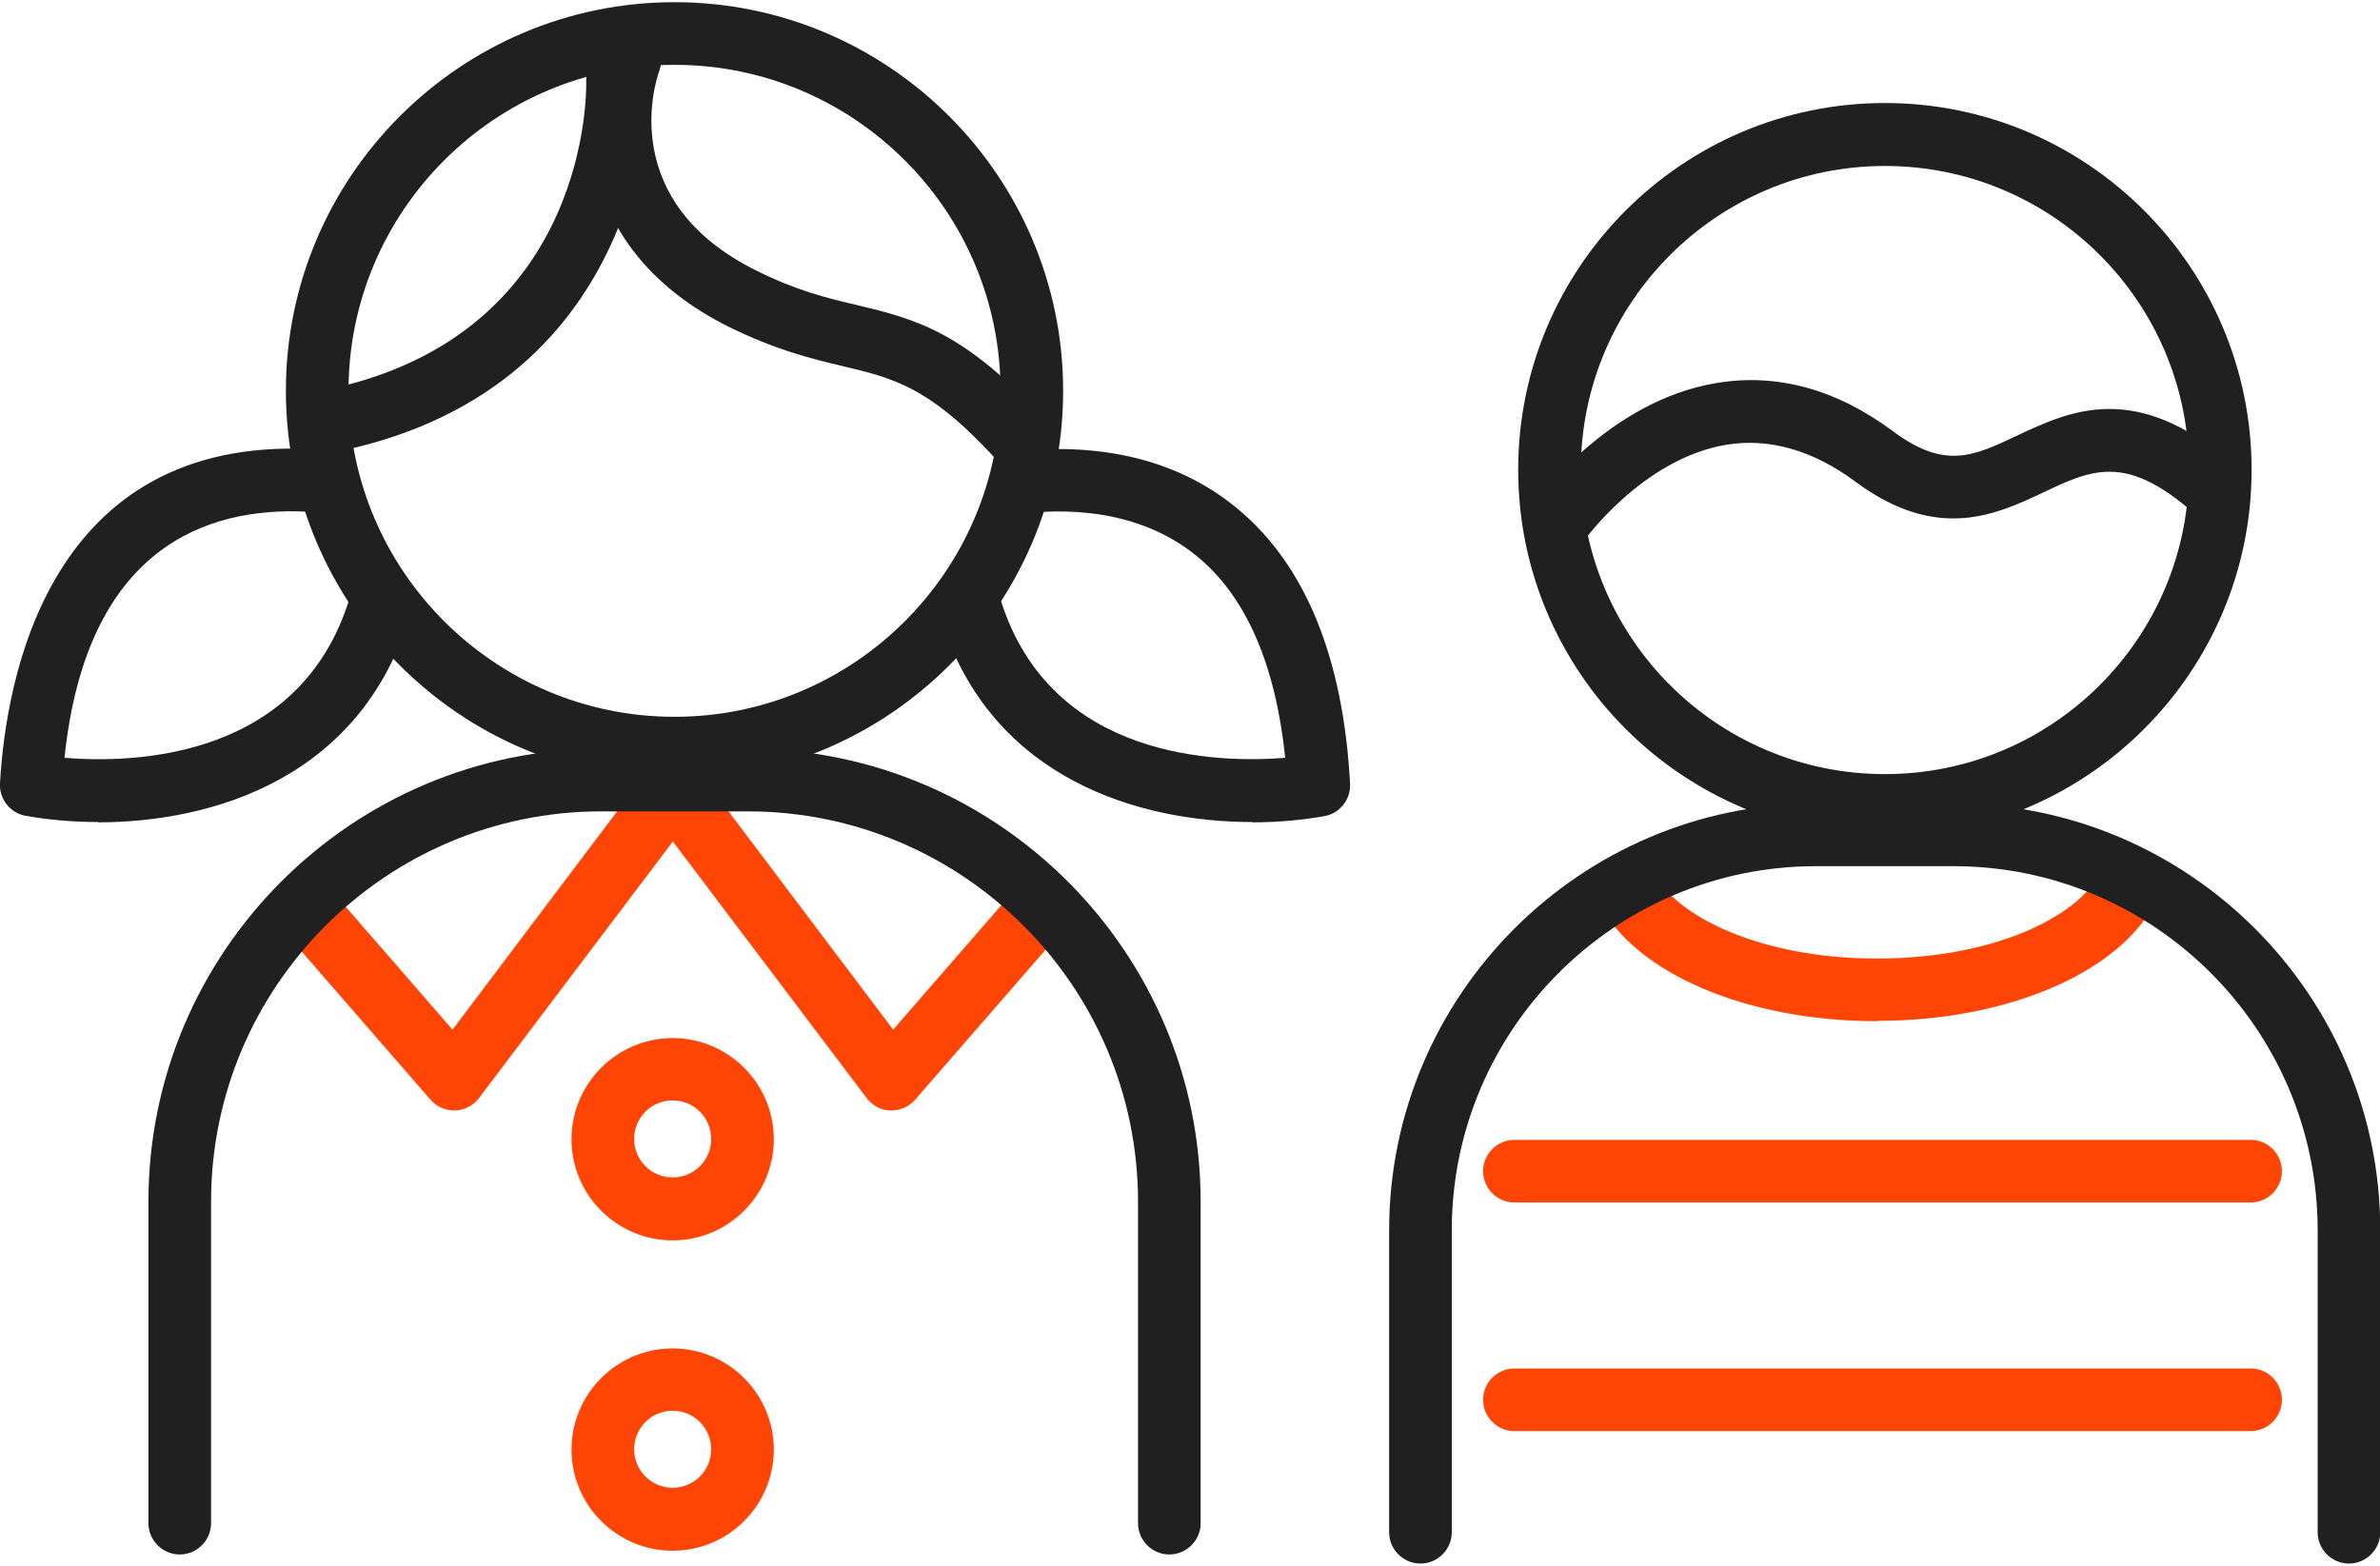
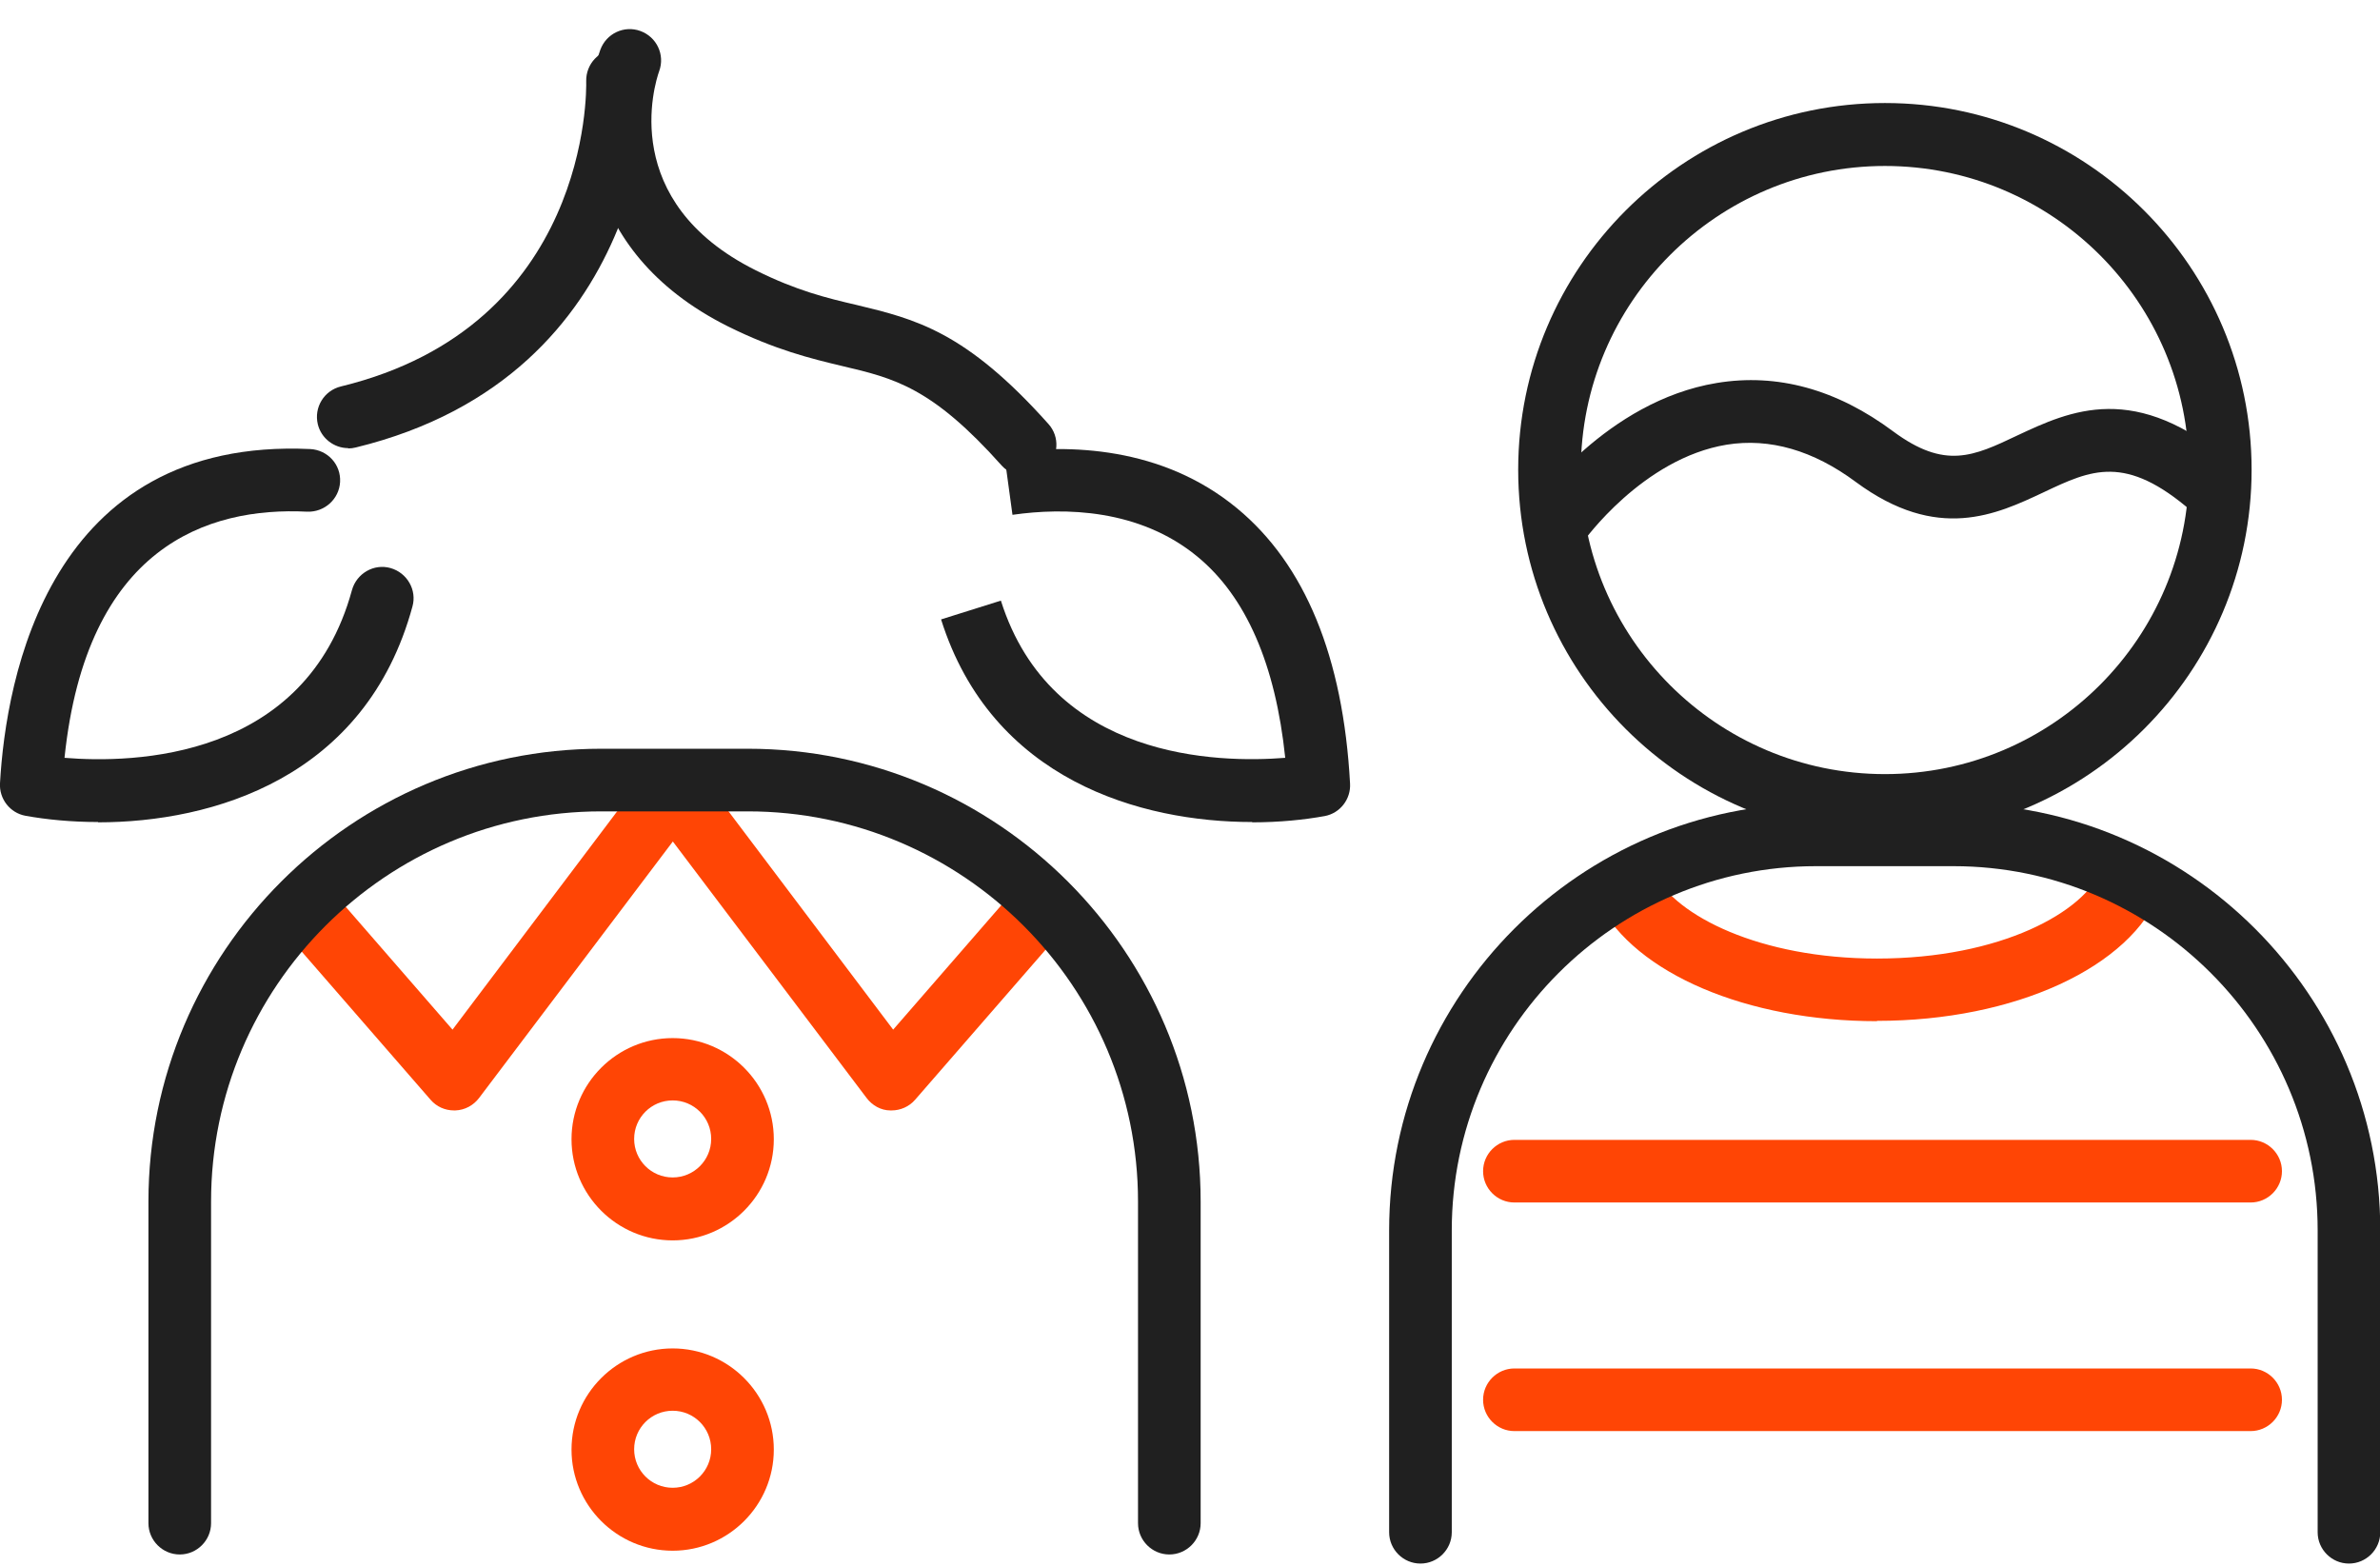
<svg xmlns="http://www.w3.org/2000/svg" width="76" height="50" viewBox="0 0 76 50" fill="none">
  <path d="M3.13 26.25C2.27 26.25 1.47 26.17 0.81 26.05C0.32 25.96 -0.03 25.51 -0 25.01C0.19 21.67 1.55 13.95 9.91 14.34C10.46 14.37 10.89 14.83 10.86 15.39C10.83 15.94 10.36 16.36 9.81 16.34C6.62 16.18 2.76 17.46 2.06 24.2C4.25 24.38 9.76 24.27 11.24 18.84C11.39 18.31 11.94 17.99 12.47 18.14C13 18.29 13.32 18.84 13.17 19.37C11.68 24.85 6.78 26.26 3.13 26.26V26.25Z" fill="#202020" />
  <path d="M39.981 26.25C36.441 26.25 31.671 24.92 30.051 19.78L31.961 19.18C33.571 24.27 38.901 24.37 41.041 24.2C40.731 21.22 39.791 19.05 38.231 17.77C36.381 16.25 34.001 16.2 32.331 16.44L32.061 14.46C34.131 14.18 37.101 14.25 39.501 16.23C41.671 18.02 42.891 20.98 43.111 25.02C43.141 25.52 42.791 25.97 42.301 26.06C41.641 26.18 40.851 26.26 39.991 26.26L39.981 26.25Z" fill="#202020" />
  <path d="M21.48 39.61C19.7 39.61 18.25 38.16 18.25 36.38C18.25 34.6 19.7 33.15 21.48 33.15C23.26 33.15 24.71 34.6 24.71 36.38C24.71 38.16 23.26 39.61 21.48 39.61ZM21.48 35.14C20.8 35.14 20.25 35.69 20.25 36.37C20.25 37.05 20.8 37.6 21.48 37.6C22.16 37.6 22.71 37.05 22.71 36.37C22.71 35.69 22.16 35.14 21.48 35.14Z" fill="#FF4505" />
  <path d="M21.48 49.52C19.7 49.52 18.25 48.07 18.25 46.29C18.25 44.51 19.7 43.06 21.48 43.06C23.26 43.06 24.71 44.51 24.71 46.29C24.71 48.07 23.26 49.52 21.48 49.52ZM21.48 45.05C20.8 45.05 20.25 45.6 20.25 46.28C20.25 46.96 20.8 47.51 21.48 47.51C22.16 47.51 22.71 46.96 22.71 46.28C22.71 45.6 22.16 45.05 21.48 45.05Z" fill="#FF4505" />
  <path d="M32.74 15.2C32.47 15.2 32.19 15.09 31.99 14.87C29.76 12.37 28.56 12.08 26.9 11.69C25.89 11.45 24.75 11.17 23.24 10.42C18.37 7.98 18.45 3.58 19.17 1.59C19.36 1.07 19.93 0.8 20.45 0.99C20.97 1.18 21.24 1.75 21.05 2.27C20.9 2.69 19.74 6.44 24.13 8.63C25.43 9.28 26.41 9.52 27.36 9.74C29.22 10.19 30.83 10.57 33.48 13.54C33.85 13.95 33.81 14.58 33.4 14.95C33.21 15.12 32.97 15.2 32.73 15.2H32.74Z" fill="#202020" />
  <path d="M11.119 14.31C10.669 14.31 10.259 14 10.149 13.55C10.019 13.01 10.349 12.47 10.889 12.34C18.819 10.41 18.729 2.91 18.719 2.59C18.709 2.04 19.139 1.58 19.689 1.57H19.719C20.259 1.57 20.699 2 20.719 2.54C20.719 2.63 20.889 11.97 11.359 14.29C11.279 14.31 11.199 14.32 11.119 14.32V14.31Z" fill="#202020" />
  <path d="M49.75 17.74C49.55 17.74 49.35 17.68 49.18 17.56C48.73 17.24 48.62 16.62 48.93 16.17C49.02 16.03 51.3 12.81 54.82 12.23C56.75 11.91 58.65 12.43 60.46 13.78C62.11 15 63.02 14.57 64.41 13.91C66.1 13.12 68.19 12.13 71.3 14.82C71.72 15.18 71.76 15.81 71.4 16.23C71.04 16.65 70.41 16.69 69.99 16.33C67.87 14.49 66.78 15 65.26 15.72C63.75 16.43 61.87 17.32 59.26 15.39C57.9 14.38 56.51 13.98 55.14 14.2C52.45 14.64 50.57 17.28 50.55 17.31C50.35 17.59 50.04 17.74 49.73 17.74H49.75Z" fill="#202020" />
  <path d="M71.869 45.7H48.359C47.809 45.7 47.359 45.25 47.359 44.7C47.359 44.15 47.809 43.7 48.359 43.7H71.869C72.419 43.7 72.869 44.15 72.869 44.7C72.869 45.25 72.419 45.7 71.869 45.7Z" fill="#FF4505" />
  <path d="M71.869 38.4H48.359C47.809 38.4 47.359 37.95 47.359 37.4C47.359 36.85 47.809 36.4 48.359 36.4H71.869C72.419 36.4 72.869 36.85 72.869 37.4C72.869 37.95 72.419 38.4 71.869 38.4Z" fill="#FF4505" />
  <path d="M59.939 32.61C55.789 32.61 52.219 31.09 51.049 28.82C50.799 28.33 50.989 27.73 51.479 27.47C51.969 27.22 52.569 27.41 52.829 27.9C53.519 29.24 56.189 30.61 59.939 30.61C63.889 30.61 66.589 29.12 67.129 27.72C67.329 27.2 67.899 26.95 68.419 27.14C68.939 27.34 69.189 27.92 68.999 28.43C68.059 30.89 64.329 32.6 59.939 32.6V32.61Z" fill="#FF4505" />
  <path d="M14.5 35.46C14.21 35.46 13.94 35.34 13.75 35.12L9.28 29.98C8.92 29.56 8.96 28.93 9.38 28.57C9.8 28.21 10.43 28.25 10.79 28.67L14.45 32.88L20.28 25.15C20.61 24.71 21.24 24.62 21.68 24.95C22.12 25.28 22.21 25.91 21.88 26.35L15.3 35.06C15.12 35.3 14.84 35.45 14.54 35.46C14.53 35.46 14.52 35.46 14.51 35.46H14.5Z" fill="#FF4505" />
  <path d="M28.461 35.46C28.461 35.46 28.441 35.46 28.431 35.46C28.131 35.46 27.851 35.3 27.671 35.06L21.091 26.35C20.761 25.91 20.841 25.28 21.291 24.95C21.731 24.62 22.361 24.7 22.691 25.15L28.521 32.88L32.181 28.67C32.541 28.25 33.181 28.21 33.591 28.57C34.011 28.93 34.051 29.56 33.691 29.98L29.221 35.12C29.031 35.34 28.751 35.46 28.471 35.46H28.461Z" fill="#FF4505" />
-   <path d="M21.539 24.89C14.699 24.89 9.129 19.32 9.129 12.48C9.129 5.64 14.699 0.07 21.539 0.07C28.379 0.07 33.949 5.64 33.949 12.48C33.949 19.32 28.379 24.89 21.539 24.89ZM21.539 2.07C15.799 2.07 11.129 6.74 11.129 12.48C11.129 18.22 15.799 22.89 21.539 22.89C27.279 22.89 31.949 18.22 31.949 12.48C31.949 6.74 27.279 2.07 21.539 2.07Z" fill="#202020" />
  <path d="M60.191 26.71C53.73 26.71 48.48 21.46 48.48 15C48.48 8.54 53.73 3.29 60.191 3.29C66.65 3.29 71.9 8.54 71.9 15C71.9 21.46 66.65 26.71 60.191 26.71ZM60.191 5.3C54.84 5.3 50.48 9.65 50.48 15.01C50.48 20.37 54.831 24.72 60.191 24.72C65.55 24.72 69.9 20.37 69.9 15.01C69.9 9.65 65.55 5.3 60.191 5.3Z" fill="#202020" />
  <path d="M37.34 49.64C36.79 49.64 36.34 49.19 36.34 48.64V38.37C36.34 31.5 30.75 25.91 23.88 25.91H19.2C12.33 25.91 6.74 31.5 6.74 38.37V48.64C6.74 49.19 6.29 49.64 5.74 49.64C5.19 49.64 4.74 49.19 4.74 48.64V38.37C4.74 30.4 11.23 23.91 19.2 23.91H23.88C31.85 23.91 38.34 30.4 38.34 38.37V48.64C38.34 49.19 37.89 49.64 37.34 49.64Z" fill="#202020" />
  <path d="M75.009 49.93C74.459 49.93 74.009 49.48 74.009 48.93V39.29C74.009 32.88 68.789 27.66 62.379 27.66H57.989C51.579 27.66 46.359 32.88 46.359 39.29V48.93C46.359 49.48 45.909 49.93 45.359 49.93C44.809 49.93 44.359 49.48 44.359 48.93V39.29C44.359 31.78 50.469 25.66 57.989 25.66H62.379C69.889 25.66 76.009 31.77 76.009 39.29V48.93C76.009 49.48 75.559 49.93 75.009 49.93Z" fill="#202020" />
</svg>